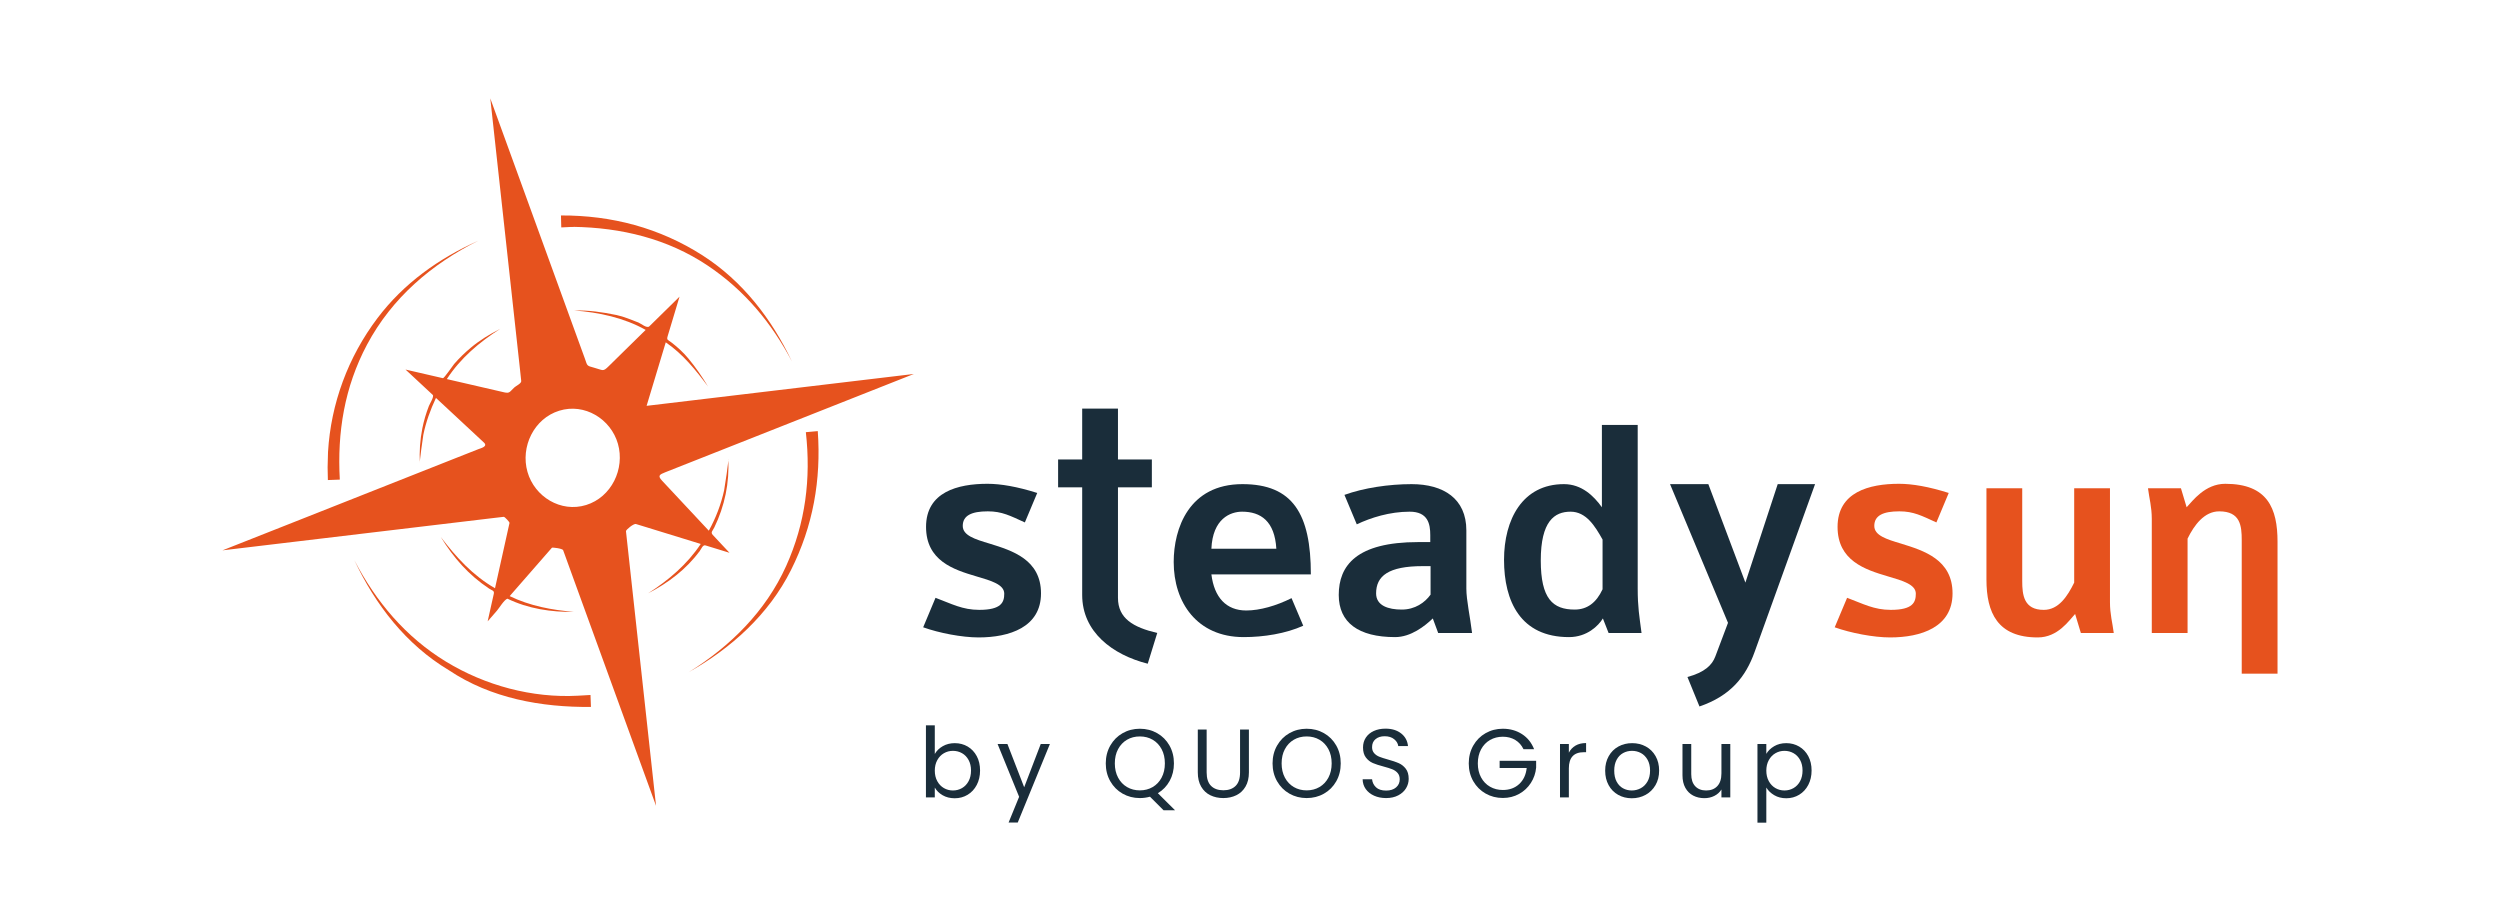
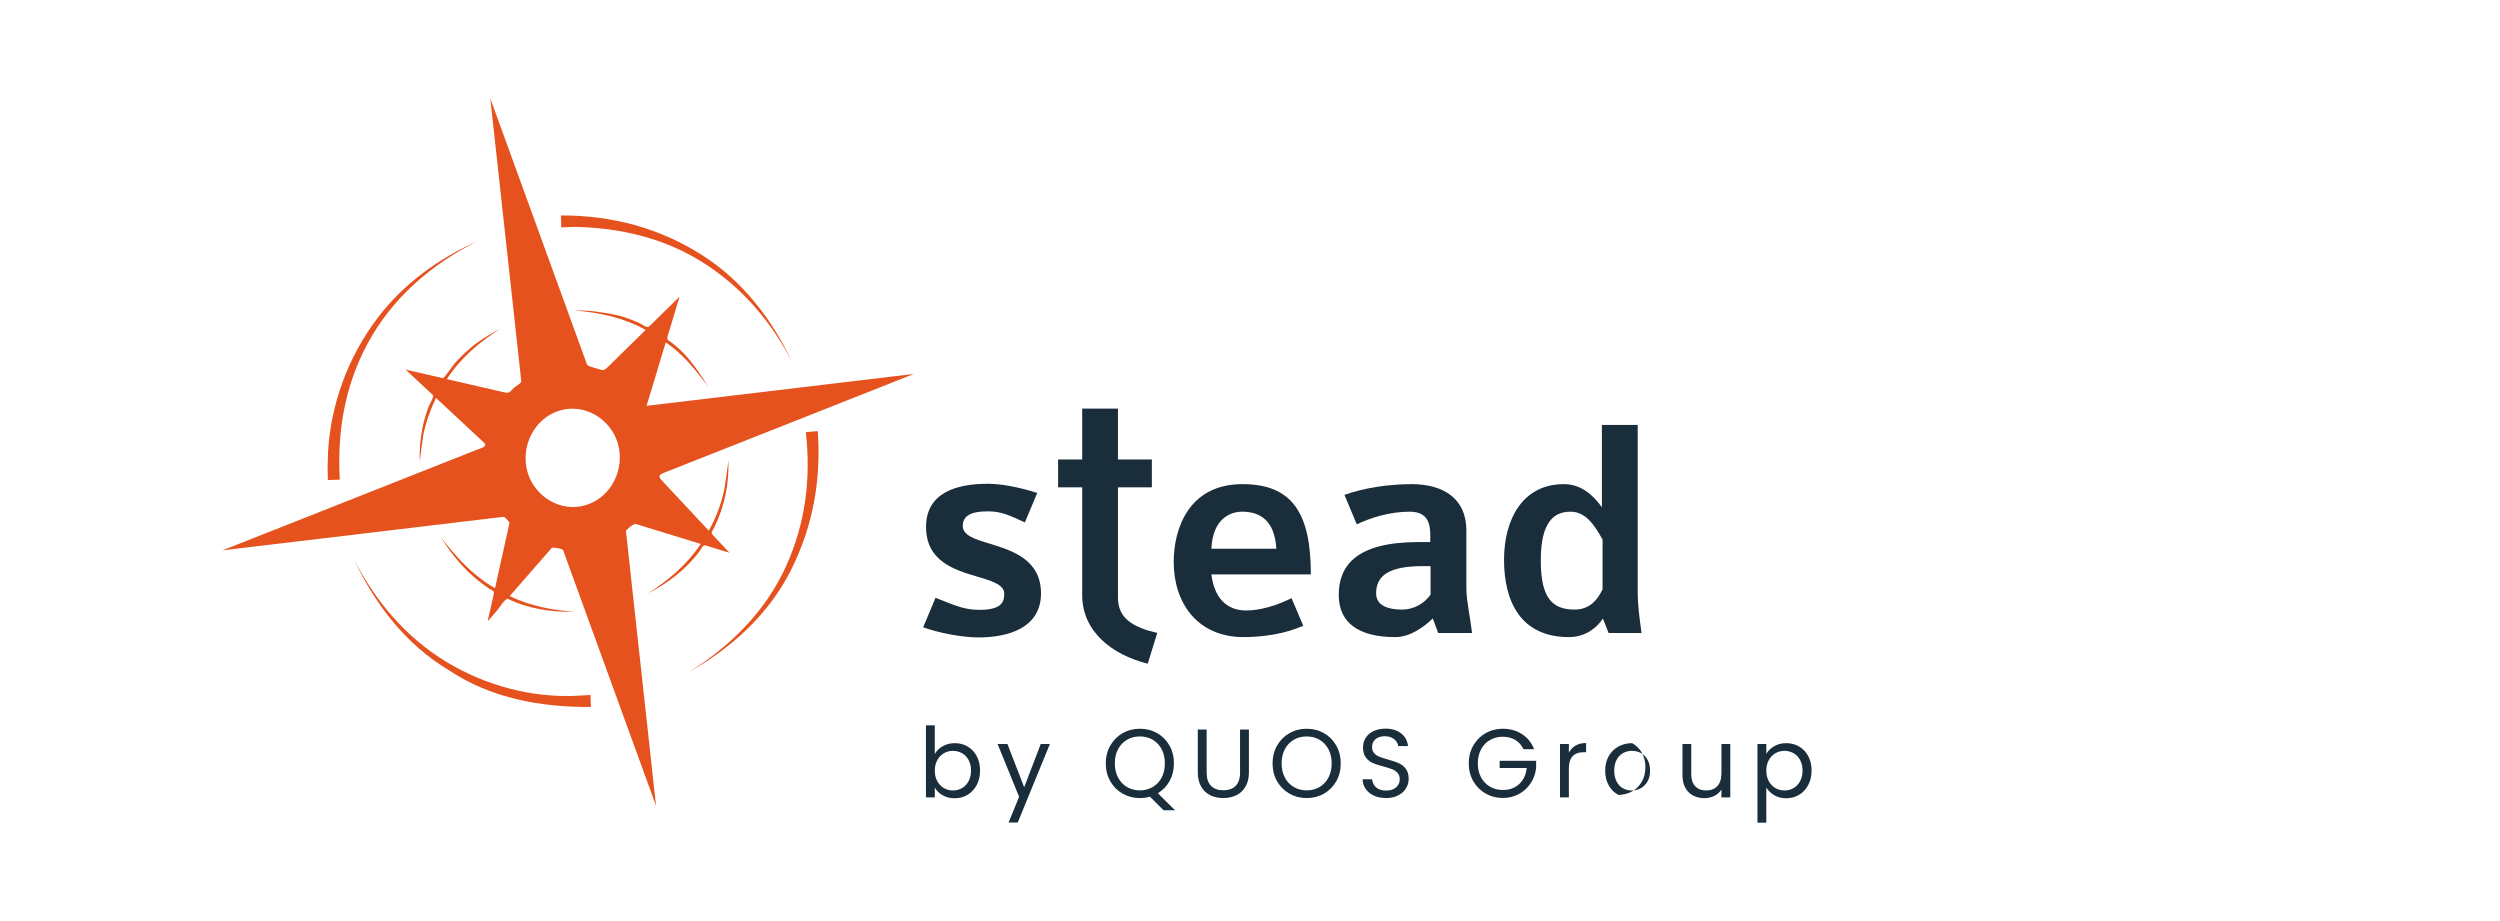
<svg xmlns="http://www.w3.org/2000/svg" version="1.1" id="Calque_1" x="0px" y="0px" viewBox="0 0 950 350" enable-background="new 0 0 950 350" xml:space="preserve">
  <g>
    <g>
      <g>
        <g>
          <path fill="#1A2D3A" d="M436.138,252.211c-13.351-3.374-24.908-12.033-24.908-26.133v-40.89h-9.15v-10.6h9.15v-19.326h13.597      v19.326h12.88v10.6h-12.88v41.979c0,7.837,5.775,11.207,14.926,13.362L436.138,252.211z" />
          <path fill="#1A2D3A" d="M460.329,218.264c1.088,8.789,5.661,13.722,13.247,13.722c5.18,0,11.431-1.795,17.212-4.693l4.442,10.48      c-6.608,2.997-15.031,4.327-22.627,4.327c-17.803,0-26.598-13.242-26.598-28.523c0-12.766,5.787-29.606,26.127-29.606      c19.137,0,25.996,11.311,25.996,34.294H460.329z M472.007,194.439c-4.457,0-11.196,2.646-11.677,14.088h24.678      C484.395,198.058,479.111,194.439,472.007,194.439z" />
          <path fill="#1A2D3A" d="M546.506,240.529l-2.04-5.524c-3.014,2.881-8.308,7.094-14.314,7.094c-13.969,0-21.43-5.541-21.43-16.02      c0-11.174,6.739-20.089,30.197-20.089h4.583v-2.642c0-4.223-0.847-8.909-7.826-8.909c-7.586,0-14.8,2.285-20.1,4.812      l-4.687-11.2c7.324-2.648,16.846-4.081,25.51-4.081c12.153,0,20.816,5.529,20.816,17.563v22.15      c0,4.337,1.439,10.714,2.171,16.846H546.506z M543.617,215.13h-3.003c-13.006,0-17.694,3.735-17.694,10.358      c0,4.703,4.687,6.148,9.747,6.148c5.053,0,8.784-2.658,10.949-5.672V215.13z" />
          <path fill="#1A2D3A" d="M611.263,240.529l-2.165-5.524c-1.685,2.767-6.021,7.094-12.88,7.094      c-18.416,0-24.684-13.597-24.684-29.371c0-15.288,6.979-28.759,22.757-28.759c6.744,0,11.322,4.457,14.429,8.785v-31.292h13.607      v62.221c0,6.979,0.607,10.348,1.456,16.846H611.263z M608.972,205.032c-2.889-5.184-6.258-10.593-12.159-10.593      c-6.132,0-11.32,3.62-11.32,18.536c0,14.57,4.582,18.661,12.89,18.661c4.693,0,8.193-2.543,10.59-7.712V205.032z" />
-           <path fill="#1A2D3A" d="M666.75,247.748c-3.369,9.397-9.029,16.621-20.953,20.712l-4.567-11.195      c6.623-1.805,9.386-4.568,10.6-7.822l4.812-12.765l-22.03-52.709h14.555l14.084,37.422l12.283-37.422h14.194L666.75,247.748z" />
-           <path fill="#E6521E" d="M718.261,242.224c-6.382,0-15.046-1.695-21.073-3.85l4.713-11.207      c6.136,2.297,10.223,4.583,16.601,4.583c8.422,0,9.511-2.894,9.511-6.153c0-3.484-4.939-4.924-10.715-6.608      c-8.543-2.532-19.023-5.901-19.023-18.771c0-13.247,12.034-16.374,23.354-16.374c5.054,0,11.306,1.088,18.891,3.483      l-4.687,11.202c-5.541-2.521-8.663-4.217-14.089-4.217c-6.132,0-9.511,1.569-9.511,5.536c0,3.615,4.577,5.054,10.238,6.739      c8.543,2.646,19.498,6.026,19.498,18.901C741.971,238.374,729.938,242.224,718.261,242.224z" />
-           <path fill="#E6521E" d="M790.725,240.529l-2.182-7.22c-2.28,2.417-6.498,8.915-14.193,8.915c-15.287,0-19.5-9.391-19.5-22.03      v-34.655h13.597v35.261c0,5.279,0.597,10.951,8.188,10.951c5.651,0,9.02-5.185,11.557-10.359v-35.853h13.597v43.318      c0,4.578,0.957,7.821,1.439,11.672H790.725z" />
-           <path fill="#E6521E" d="M851.857,255.989v-50.721c0-5.419-0.481-10.955-8.548-10.955c-5.651,0-9.501,5.18-12.033,10.364v35.853      h-13.597V197.2c0-4.567-0.957-7.816-1.444-11.661h12.52l2.166,7.215c2.275-2.408,6.974-8.91,14.68-8.91      c16.124,0,19.86,9.396,19.86,22.014v50.131H851.857z" />
          <path fill="#1A2D3A" d="M371.872,242.224c-6.382,0-15.056-1.695-21.063-3.85l4.688-11.207      c6.142,2.297,10.228,4.583,16.616,4.583c8.423,0,9.501-2.894,9.501-6.153c0-3.484-4.928-4.924-10.704-6.608      c-8.548-2.532-19.012-5.901-19.012-18.771c0-13.247,12.033-16.374,23.344-16.374c5.054,0,11.305,1.088,18.903,3.483      l-4.698,11.202c-5.541-2.521-8.669-4.217-14.084-4.217c-6.137,0-9.516,1.569-9.516,5.536c0,3.615,4.583,5.054,10.238,6.739      c8.543,2.646,19.498,6.026,19.498,18.901C395.582,238.374,383.54,242.224,371.872,242.224z" />
          <g>
            <g>
              <path fill="#E6521E" d="M217.823,86.203c18.196,0.273,35.837,4.486,51.123,14.737c13.971,9.355,24.223,21.716,32.017,36.474        c-7.725-16.229-18.71-30.571-34.016-40.385c-16.313-10.436-34.495-15.224-53.78-15.155c0.041,1.507,0.075,3.034,0.116,4.548        C214.803,86.353,216.309,86.284,217.823,86.203C219.315,86.222,214.933,86.347,217.823,86.203z" />
              <path fill="#E6521E" d="M124.493,177.566c0.041,1.624,0.055,3.239,0.096,4.856c1.514-0.056,3.027-0.103,4.541-0.172        c-1.027-17.997,1.787-35.2,10.334-51.274c9.438-17.745,24.559-30.666,42.33-39.528c-15.08,6.779-28.352,16.182-38.385,29.475        c-11.142,14.765-17.683,32.426-18.765,50.89L124.493,177.566z" />
              <path fill="#E6521E" d="M219.617,264.369c-17.402,0.954-35.256-3.889-50.102-12.923c-15.361-9.362-26.634-22.763-34.872-38.59        c7.992,16.964,19.641,32.077,35.934,41.83c15.963,10.682,35.132,14.127,53.978,13.949c-0.055-1.514-0.11-3.026-0.164-4.54        C222.788,264.192,221.2,264.274,219.617,264.369C219.24,264.39,222.651,264.192,219.617,264.369z" />
              <path fill="#E6521E" d="M310.755,163.82c-1.521,0.131-3.027,0.275-4.534,0.411c1.986,17.635-0.144,34.551-7.465,50.802        c-7.759,17.23-21.203,30.557-37.077,40.413c16.217-9.15,30.448-21.957,38.906-38.845        C308.961,199.905,312.07,182.407,310.755,163.82z" />
              <path fill="#E6521E" d="M265.885,209.391c0.596-0.719,1.157-2.459,2.178-2.138c0.999,0.31,2.006,0.618,3.033,0.926        c2.034,0.631,4.075,1.26,6.116,1.882c-1.315-1.396-2.623-2.808-3.944-4.204c-0.788-0.857-1.589-1.706-2.377-2.548        c-0.999-1.068-0.089-1.555,0.541-2.87c3.924-8.046,5.835-17.073,5.287-26.023c0.315,0-1.343,10.965-1.548,11.896        c-1.165,5.334-3.178,10.587-5.821,15.355c-5.924-6.329-11.841-12.656-17.751-18.992c-1.822-1.93-0.924-2.362,1.15-3.191        c3.617-1.43,7.246-2.862,10.855-4.292c15.101-5.965,30.215-11.952,45.316-17.917c12.779-5.061,25.565-10.115,38.351-15.168        c-33.338,3.971-66.661,7.951-99.979,11.922c-0.528,0.054-1.049,0.123-1.583,0.185c2.425-8.054,4.849-16.087,7.28-24.133        c6.54,4.477,11.417,10.552,16.087,16.839c-2.287-3.801-4.65-7.251-7.478-10.669c-1.808-2.192-4.088-4.309-6.328-6.027        c-1.534-1.191-2.04-0.918-1.534-2.574c1.486-4.981,2.987-9.938,4.486-14.917c-3.828,3.76-7.663,7.513-11.471,11.267        c-0.917,0.896-3.074-1.008-4.15-1.445c-2.725-1.029-5.438-2.233-8.314-2.843c-5.397-1.124-10.615-1.863-16.149-1.74        c9.383,0.713,18.929,2.739,27.216,7.389c-2.897,2.849-5.801,5.692-8.698,8.534c-1.773,1.746-3.547,3.485-5.328,5.239        c-2.294,2.253-2.055,1.527-5.513,0.61c-3.027-0.796-2.568-0.741-3.554-3.46c-1.061-2.923-2.122-5.828-3.178-8.731        c-7.43-20.456-14.868-40.913-22.305-61.382c-3.492-9.588-6.992-19.19-10.471-28.797c3.774,34.405,7.54,68.806,11.314,103.219        c0.151,1.383,0.294,2.787,0.445,4.171c0.116,0.937-1.938,1.835-2.562,2.416c-1.773,1.596-1.725,2.403-3.848,1.918        c-7.287-1.686-14.573-3.377-21.861-5.048c5.157-7.944,12.389-14.054,20.293-19.101c-4,2.041-7.74,4.302-11.191,7.186        c-2.273,1.896-4.376,3.937-6.322,6.177c-0.561,0.644-3.8,5.498-4.293,5.39c-4.732-1.089-9.457-2.192-14.183-3.273        c3.438,3.211,6.896,6.409,10.334,9.62c0.65,0.609-1.144,3.404-1.458,4.234c-1.068,2.752-1.911,5.58-2.486,8.47        c-0.863,4.378-1.178,8.814-0.945,13.274c-0.233,0,1.151-9.889,1.315-10.774c0.993-4.876,2.692-9.553,4.808-14.045        c6.081,5.657,12.143,11.313,18.231,16.97c1.616,1.514-1.267,2.158-2.068,2.485c-2.691,1.048-5.383,2.117-8.075,3.185        c-20.011,7.903-40.028,15.826-60.032,23.751c-9.725,3.835-19.463,7.69-29.181,11.532c34.29-4.083,68.6-8.17,102.897-12.273        c1.322-0.142,2.643-0.308,3.958-0.465c0.452-0.054,2.274,2.076,2.226,2.274c-0.233,1.034-0.459,2.082-0.691,3.116        c-1.616,7.251-3.212,14.498-4.828,21.755c-8.478-4.895-14.744-11.785-20.607-19.483c4.877,7.931,10.533,14.396,18.354,19.601        c1.083,0.732,2.076,0.711,1.795,1.992c-0.301,1.281-0.582,2.562-0.863,3.842c-0.486,2.205-0.98,4.41-1.473,6.624        c1.178-1.357,2.363-2.7,3.527-4.057c0.814-0.931,2.787-4.224,3.993-4.559c7.779,3.793,16.716,5.184,25.311,4.992        c-8.341-0.629-16.895-2.281-24.462-5.972c5.362-6.129,10.697-12.258,16.053-18.387c0.151-0.172,4.02,0.28,4.26,0.944        c0.247,0.658,0.48,1.322,0.733,2.007c1.007,2.767,2.014,5.569,3.027,8.356c7.382,20.297,14.758,40.603,22.141,60.909        c3.13,8.623,6.26,17.252,9.403,25.866c-3.719-33.899-7.424-67.817-11.142-101.724c-0.089-0.87-0.192-1.747-0.287-2.638        c-0.055-0.519,2.944-2.992,3.794-2.724c1.288,0.39,2.589,0.801,3.89,1.191c6.903,2.124,13.819,4.253,20.73,6.383        c-5.157,7.772-12.232,13.765-20.011,18.766C253.9,221.526,260.748,216.362,265.885,209.391        C266.48,208.665,264.734,210.972,265.885,209.391z M222.727,191.906c-9.595,2.979-19.586-3.11-22.285-12.587        c-2.712-9.519,2.431-20.265,12.074-23.25c9.601-2.987,19.6,3.108,22.299,12.581        C237.526,178.182,232.362,188.92,222.727,191.906C213.241,194.851,232.218,188.976,222.727,191.906z M245.483,154.248        C245.299,153.981,245.483,154.261,245.483,154.248C245.456,154.2,245.483,154.248,245.483,154.248z" />
            </g>
          </g>
        </g>
      </g>
    </g>
    <g>
      <path fill="#1A2D3A" d="M358.256,283.545c1.332-0.765,2.849-1.147,4.551-1.147c1.825,0,3.466,0.433,4.921,1.295    c1.455,0.864,2.603,2.079,3.441,3.645c0.838,1.567,1.258,3.386,1.258,5.458c0,2.048-0.42,3.873-1.258,5.476    c-0.839,1.604-1.992,2.85-3.46,3.737s-3.102,1.332-4.902,1.332c-1.752,0-3.287-0.382-4.606-1.147    c-1.319-0.764-2.312-1.738-2.979-2.923v3.737h-3.367v-27.38h3.367v10.878C355.913,285.297,356.924,284.309,358.256,283.545z     M368.061,288.799c-0.616-1.134-1.449-1.998-2.497-2.59c-1.049-0.592-2.201-0.888-3.46-0.888c-1.233,0-2.374,0.302-3.422,0.906    c-1.049,0.604-1.888,1.479-2.517,2.627c-0.629,1.146-0.943,2.473-0.943,3.978c0,1.529,0.314,2.867,0.943,4.015    c0.629,1.146,1.468,2.022,2.517,2.627c1.048,0.604,2.188,0.906,3.422,0.906c1.259,0,2.411-0.302,3.46-0.906    c1.048-0.604,1.881-1.48,2.497-2.627c0.616-1.147,0.926-2.498,0.926-4.052C368.987,291.265,368.677,289.933,368.061,288.799z" />
      <path fill="#1A2D3A" d="M398.957,282.73l-12.211,29.822h-3.478l3.996-9.768l-8.177-20.055h3.736l6.364,16.429l6.29-16.429H398.957    z" />
      <path fill="#1A2D3A" d="M442.135,307.89l-5.144-5.143c-1.258,0.345-2.541,0.518-3.848,0.518c-2.393,0-4.576-0.561-6.549-1.684    c-1.974-1.122-3.533-2.688-4.681-4.698s-1.721-4.274-1.721-6.79s0.573-4.778,1.721-6.789s2.707-3.576,4.681-4.699    c1.973-1.122,4.156-1.684,6.549-1.684c2.417,0,4.612,0.562,6.586,1.684c1.974,1.123,3.527,2.683,4.662,4.681    c1.134,1.998,1.702,4.268,1.702,6.808c0,2.467-0.543,4.687-1.628,6.66c-1.086,1.974-2.578,3.527-4.478,4.662l6.513,6.475H442.135z     M424.875,295.496c0.826,1.554,1.961,2.75,3.404,3.589c1.442,0.839,3.064,1.258,4.865,1.258c1.8,0,3.423-0.419,4.865-1.258    c1.443-0.839,2.577-2.035,3.404-3.589c0.826-1.555,1.239-3.354,1.239-5.402c0-2.072-0.413-3.879-1.239-5.421    c-0.827-1.541-1.955-2.731-3.386-3.57c-1.431-0.838-3.059-1.258-4.884-1.258c-1.826,0-3.454,0.42-4.884,1.258    c-1.431,0.839-2.56,2.029-3.386,3.57c-0.827,1.542-1.239,3.349-1.239,5.421C423.635,292.141,424.047,293.941,424.875,295.496z" />
      <path fill="#1A2D3A" d="M458.526,277.218v16.317c0,2.294,0.562,3.996,1.684,5.105c1.122,1.11,2.683,1.665,4.681,1.665    c1.974,0,3.521-0.555,4.644-1.665c1.122-1.109,1.684-2.812,1.684-5.105v-16.317h3.367v16.28c0,2.146-0.432,3.953-1.295,5.42    c-0.864,1.468-2.029,2.56-3.497,3.274c-1.468,0.716-3.114,1.073-4.939,1.073s-3.472-0.357-4.939-1.073    c-1.468-0.715-2.627-1.807-3.478-3.274c-0.852-1.467-1.276-3.274-1.276-5.42v-16.28H458.526z" />
      <path fill="#1A2D3A" d="M489.976,301.582c-1.974-1.122-3.533-2.688-4.681-4.698s-1.721-4.274-1.721-6.79s0.573-4.778,1.721-6.789    s2.707-3.576,4.681-4.699c1.973-1.122,4.156-1.684,6.549-1.684c2.417,0,4.612,0.562,6.586,1.684    c1.974,1.123,3.527,2.683,4.662,4.681c1.134,1.998,1.702,4.268,1.702,6.808c0,2.541-0.568,4.811-1.702,6.808    c-1.135,1.998-2.688,3.559-4.662,4.681c-1.974,1.123-4.169,1.684-6.586,1.684C494.132,303.265,491.949,302.705,489.976,301.582z     M501.39,299.085c1.443-0.839,2.577-2.035,3.404-3.589c0.826-1.555,1.239-3.354,1.239-5.402c0-2.072-0.413-3.879-1.239-5.421    c-0.827-1.541-1.955-2.731-3.386-3.57c-1.431-0.838-3.059-1.258-4.884-1.258c-1.826,0-3.454,0.42-4.884,1.258    c-1.431,0.839-2.56,2.029-3.386,3.57c-0.827,1.542-1.239,3.349-1.239,5.421c0,2.048,0.412,3.848,1.239,5.402    c0.826,1.554,1.961,2.75,3.404,3.589c1.442,0.839,3.064,1.258,4.865,1.258C498.325,300.343,499.948,299.924,501.39,299.085z" />
      <path fill="#1A2D3A" d="M522.147,302.359c-1.345-0.604-2.398-1.443-3.163-2.516c-0.765-1.073-1.16-2.312-1.184-3.719h3.589    c0.123,1.209,0.622,2.227,1.498,3.053s2.152,1.239,3.83,1.239c1.603,0,2.867-0.4,3.792-1.203c0.925-0.801,1.388-1.831,1.388-3.089    c0-0.986-0.271-1.788-0.814-2.405c-0.542-0.616-1.221-1.085-2.034-1.406c-0.814-0.32-1.912-0.666-3.293-1.035    c-1.702-0.444-3.065-0.889-4.089-1.332c-1.024-0.444-1.899-1.141-2.627-2.091c-0.728-0.949-1.092-2.226-1.092-3.83    c0-1.405,0.357-2.65,1.073-3.736c0.715-1.085,1.721-1.924,3.016-2.517c1.295-0.592,2.78-0.888,4.458-0.888    c2.417,0,4.396,0.604,5.938,1.813c1.542,1.208,2.411,2.812,2.608,4.81h-3.699c-0.124-0.986-0.642-1.855-1.555-2.608    c-0.912-0.752-2.121-1.129-3.626-1.129c-1.405,0-2.553,0.364-3.44,1.092c-0.889,0.728-1.332,1.745-1.332,3.053    c0,0.938,0.265,1.702,0.795,2.294s1.185,1.042,1.961,1.351c0.777,0.309,1.869,0.66,3.274,1.055    c1.702,0.469,3.071,0.931,4.107,1.387c1.036,0.457,1.924,1.16,2.664,2.109c0.74,0.95,1.11,2.238,1.11,3.866    c0,1.258-0.333,2.442-0.999,3.553c-0.666,1.109-1.653,2.011-2.96,2.7c-1.308,0.691-2.85,1.036-4.625,1.036    C525.015,303.265,523.492,302.964,522.147,302.359z" />
      <path fill="#1A2D3A" d="M578.923,284.691c-0.716-1.504-1.752-2.669-3.107-3.496c-1.357-0.826-2.937-1.239-4.736-1.239    c-1.801,0-3.423,0.413-4.865,1.239c-1.443,0.827-2.578,2.011-3.404,3.552c-0.827,1.542-1.239,3.324-1.239,5.347    s0.412,3.799,1.239,5.328c0.826,1.529,1.961,2.707,3.404,3.533c1.442,0.827,3.064,1.24,4.865,1.24    c2.516,0,4.588-0.753,6.216-2.258c1.628-1.504,2.577-3.539,2.85-6.104h-10.286v-2.738h13.875v2.59    c-0.198,2.122-0.864,4.064-1.998,5.828c-1.135,1.764-2.627,3.157-4.478,4.181c-1.85,1.023-3.909,1.535-6.179,1.535    c-2.393,0-4.576-0.561-6.549-1.684c-1.974-1.122-3.533-2.682-4.681-4.68s-1.721-4.256-1.721-6.771s0.573-4.778,1.721-6.789    s2.707-3.576,4.681-4.699c1.973-1.122,4.156-1.684,6.549-1.684c2.738,0,5.161,0.679,7.271,2.035s3.645,3.269,4.606,5.734H578.923z    " />
      <path fill="#1A2D3A" d="M598.701,283.323c1.097-0.642,2.436-0.963,4.014-0.963v3.479h-0.888c-3.774,0-5.661,2.048-5.661,6.142    v11.026h-3.367V282.73h3.367v3.293C596.757,284.864,597.602,283.965,598.701,283.323z" />
-       <path fill="#1A2D3A" d="M614.906,302.045c-1.542-0.863-2.751-2.091-3.626-3.682c-0.876-1.591-1.313-3.435-1.313-5.531    c0-2.072,0.45-3.903,1.351-5.495c0.9-1.591,2.128-2.812,3.682-3.662c1.554-0.852,3.293-1.277,5.217-1.277s3.663,0.426,5.217,1.277    c1.555,0.851,2.781,2.065,3.682,3.644c0.9,1.579,1.351,3.417,1.351,5.514s-0.462,3.94-1.388,5.531    c-0.925,1.591-2.177,2.818-3.755,3.682c-1.579,0.863-3.33,1.295-5.254,1.295C618.168,303.34,616.448,302.908,614.906,302.045z     M623.471,299.529c1.061-0.567,1.918-1.419,2.572-2.554c0.652-1.134,0.98-2.516,0.98-4.144s-0.321-3.01-0.963-4.145    c-0.642-1.134-1.479-1.979-2.516-2.534s-2.158-0.832-3.367-0.832c-1.233,0-2.362,0.277-3.385,0.832    c-1.024,0.555-1.845,1.4-2.461,2.534c-0.617,1.135-0.925,2.517-0.925,4.145c0,1.652,0.302,3.047,0.906,4.181    c0.604,1.135,1.412,1.979,2.424,2.534c1.011,0.556,2.121,0.833,3.33,0.833C621.276,300.38,622.411,300.096,623.471,299.529z" />
+       <path fill="#1A2D3A" d="M614.906,302.045c-1.542-0.863-2.751-2.091-3.626-3.682c-0.876-1.591-1.313-3.435-1.313-5.531    c0-2.072,0.45-3.903,1.351-5.495c0.9-1.591,2.128-2.812,3.682-3.662c1.554-0.852,3.293-1.277,5.217-1.277c1.555,0.851,2.781,2.065,3.682,3.644c0.9,1.579,1.351,3.417,1.351,5.514s-0.462,3.94-1.388,5.531    c-0.925,1.591-2.177,2.818-3.755,3.682c-1.579,0.863-3.33,1.295-5.254,1.295C618.168,303.34,616.448,302.908,614.906,302.045z     M623.471,299.529c1.061-0.567,1.918-1.419,2.572-2.554c0.652-1.134,0.98-2.516,0.98-4.144s-0.321-3.01-0.963-4.145    c-0.642-1.134-1.479-1.979-2.516-2.534s-2.158-0.832-3.367-0.832c-1.233,0-2.362,0.277-3.385,0.832    c-1.024,0.555-1.845,1.4-2.461,2.534c-0.617,1.135-0.925,2.517-0.925,4.145c0,1.652,0.302,3.047,0.906,4.181    c0.604,1.135,1.412,1.979,2.424,2.534c1.011,0.556,2.121,0.833,3.33,0.833C621.276,300.38,622.411,300.096,623.471,299.529z" />
      <path fill="#1A2D3A" d="M657.511,282.73v20.276h-3.367v-2.997c-0.642,1.036-1.535,1.845-2.683,2.424    c-1.146,0.579-2.411,0.869-3.792,0.869c-1.579,0-2.997-0.326-4.255-0.98c-1.259-0.653-2.252-1.634-2.979-2.941    c-0.729-1.308-1.092-2.898-1.092-4.773V282.73h3.33v11.434c0,1.998,0.505,3.533,1.517,4.606s2.393,1.609,4.145,1.609    c1.8,0,3.219-0.555,4.255-1.665s1.554-2.726,1.554-4.847V282.73H657.511z" />
      <path fill="#1A2D3A" d="M674.179,283.563c1.319-0.777,2.854-1.166,4.606-1.166c1.801,0,3.435,0.433,4.902,1.295    c1.468,0.864,2.621,2.079,3.46,3.645c0.838,1.567,1.258,3.386,1.258,5.458c0,2.048-0.42,3.873-1.258,5.476    c-0.839,1.604-1.992,2.85-3.46,3.737s-3.102,1.332-4.902,1.332c-1.727,0-3.25-0.389-4.569-1.165    c-1.319-0.777-2.325-1.745-3.016-2.905v13.357h-3.367V282.73h3.367v3.737C671.867,285.308,672.86,284.341,674.179,283.563z     M684.04,288.799c-0.616-1.134-1.449-1.998-2.497-2.59c-1.049-0.592-2.201-0.888-3.46-0.888c-1.233,0-2.374,0.302-3.422,0.906    c-1.049,0.604-1.888,1.479-2.517,2.627c-0.629,1.146-0.943,2.473-0.943,3.978c0,1.529,0.314,2.867,0.943,4.015    c0.629,1.146,1.468,2.022,2.517,2.627c1.048,0.604,2.188,0.906,3.422,0.906c1.259,0,2.411-0.302,3.46-0.906    c1.048-0.604,1.881-1.48,2.497-2.627c0.616-1.147,0.926-2.498,0.926-4.052C684.965,291.265,684.656,289.933,684.04,288.799z" />
    </g>
  </g>
</svg>